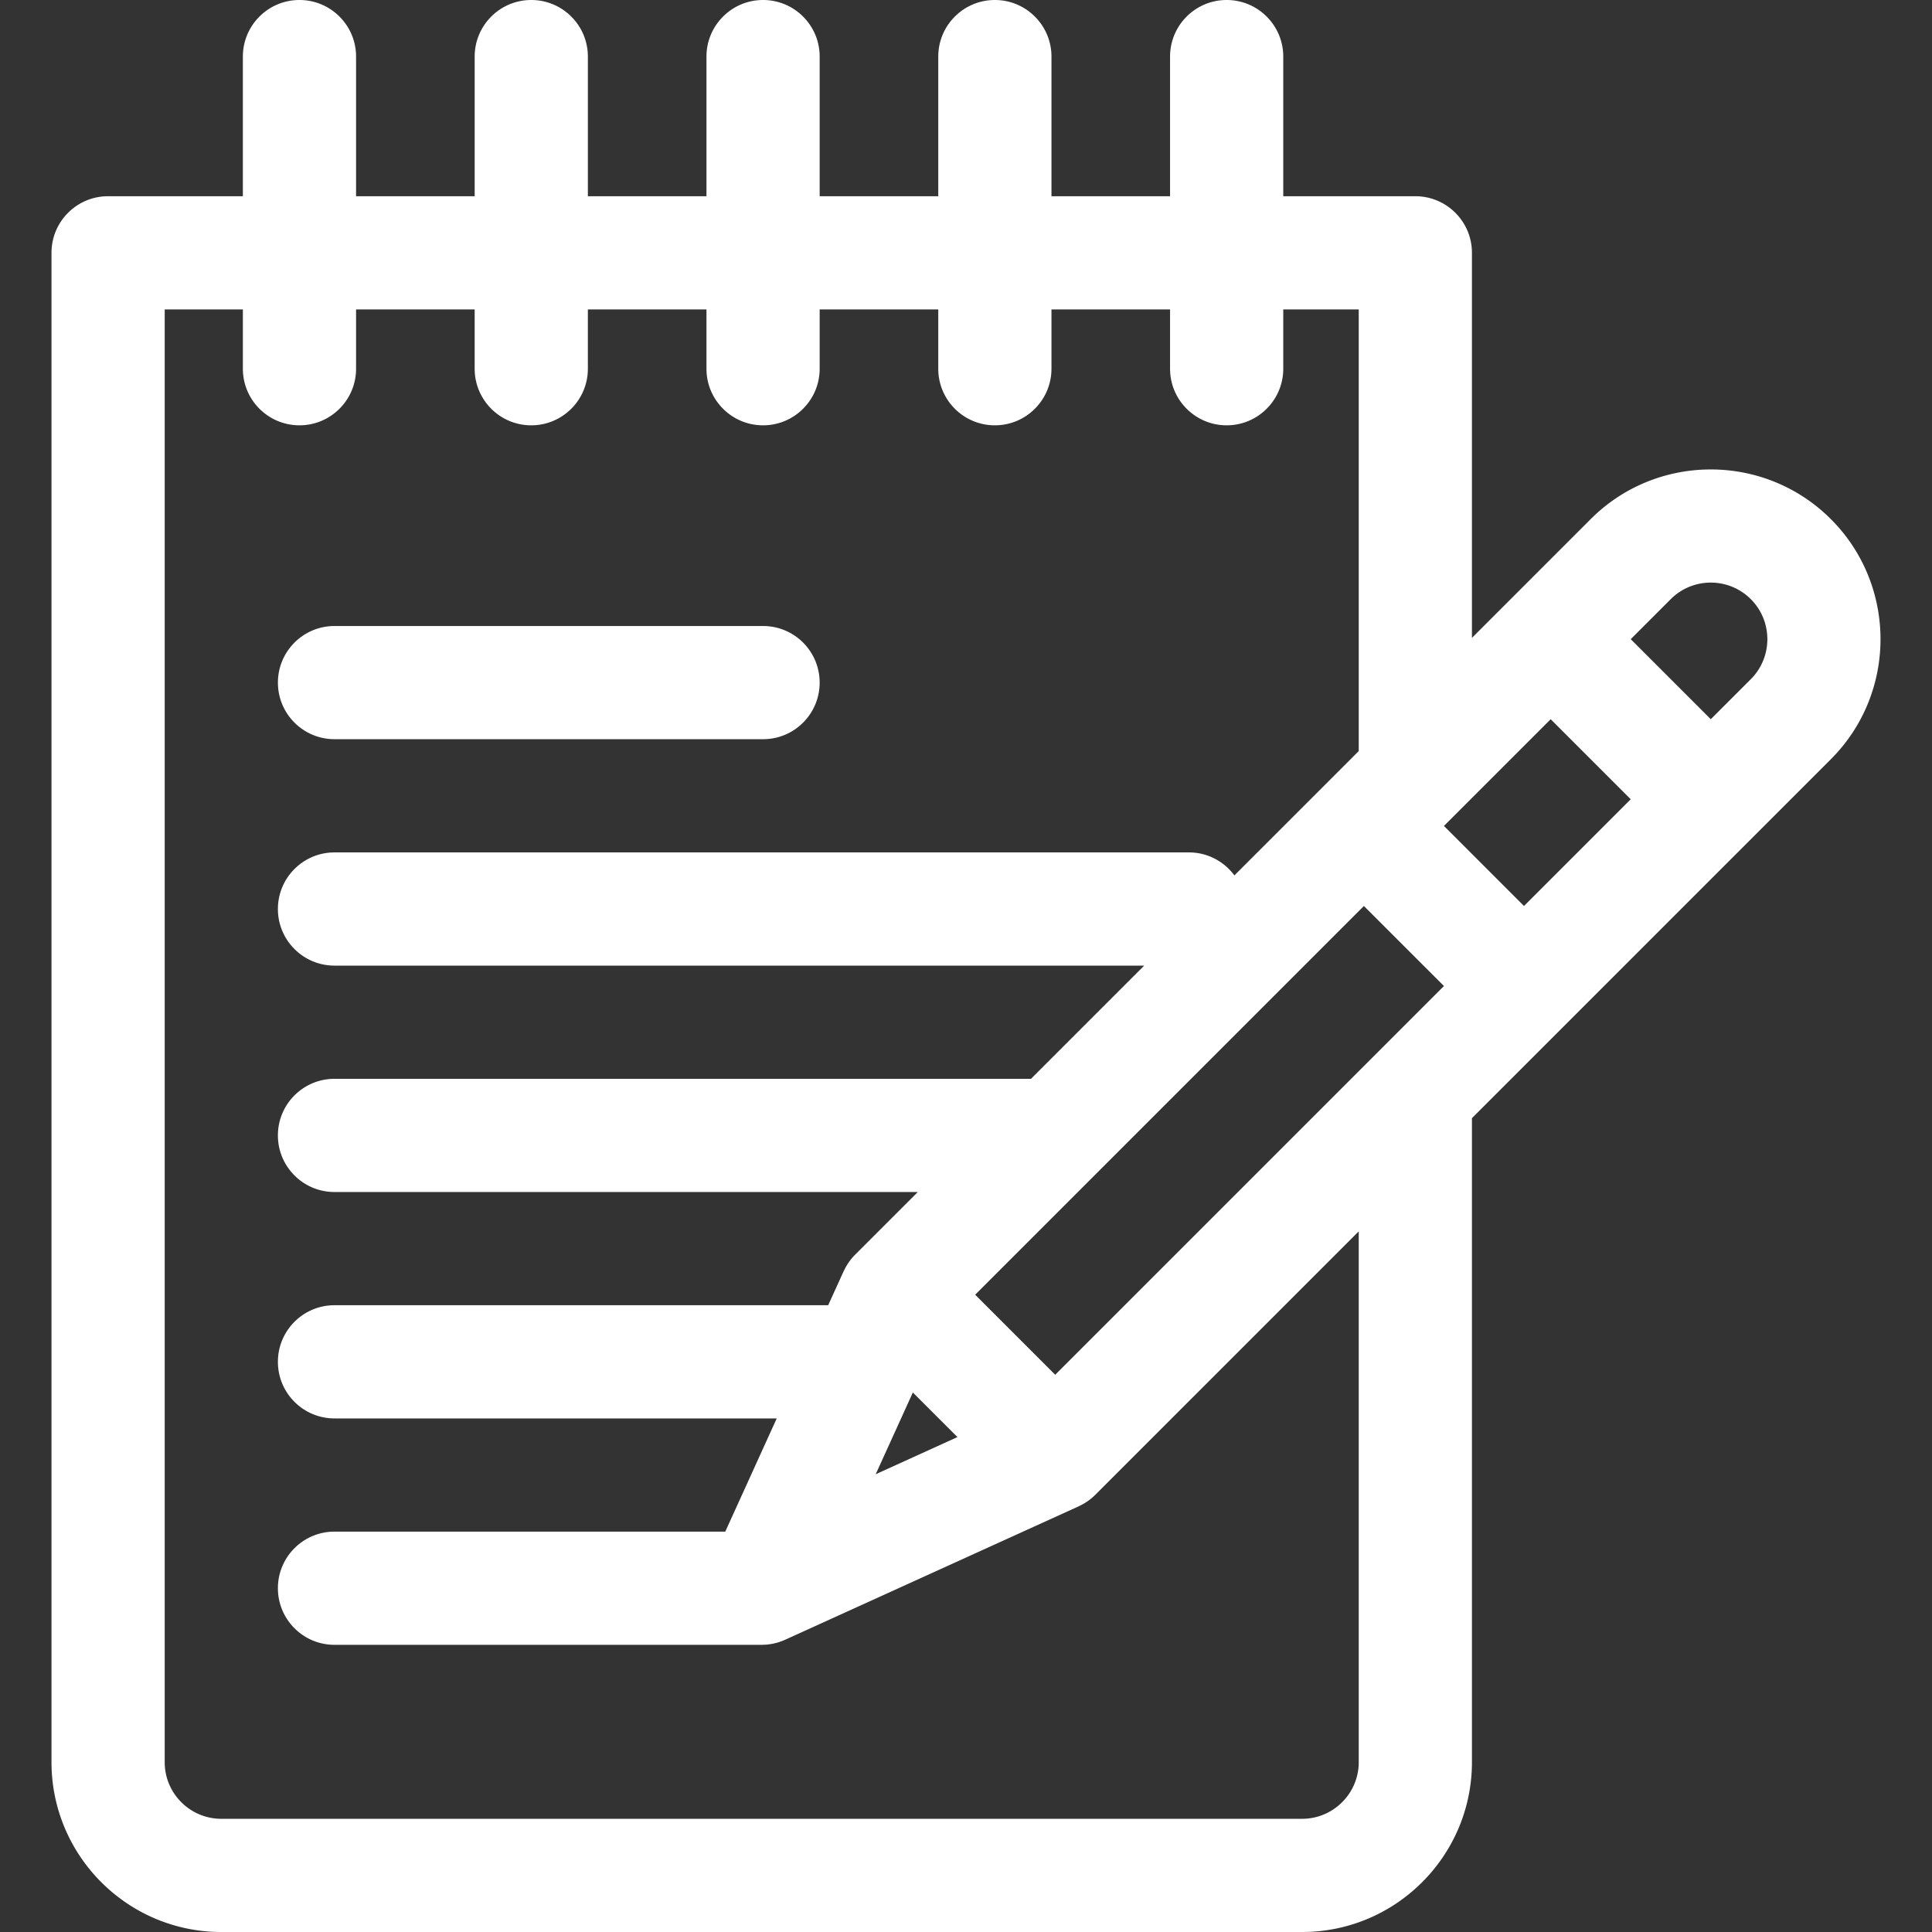
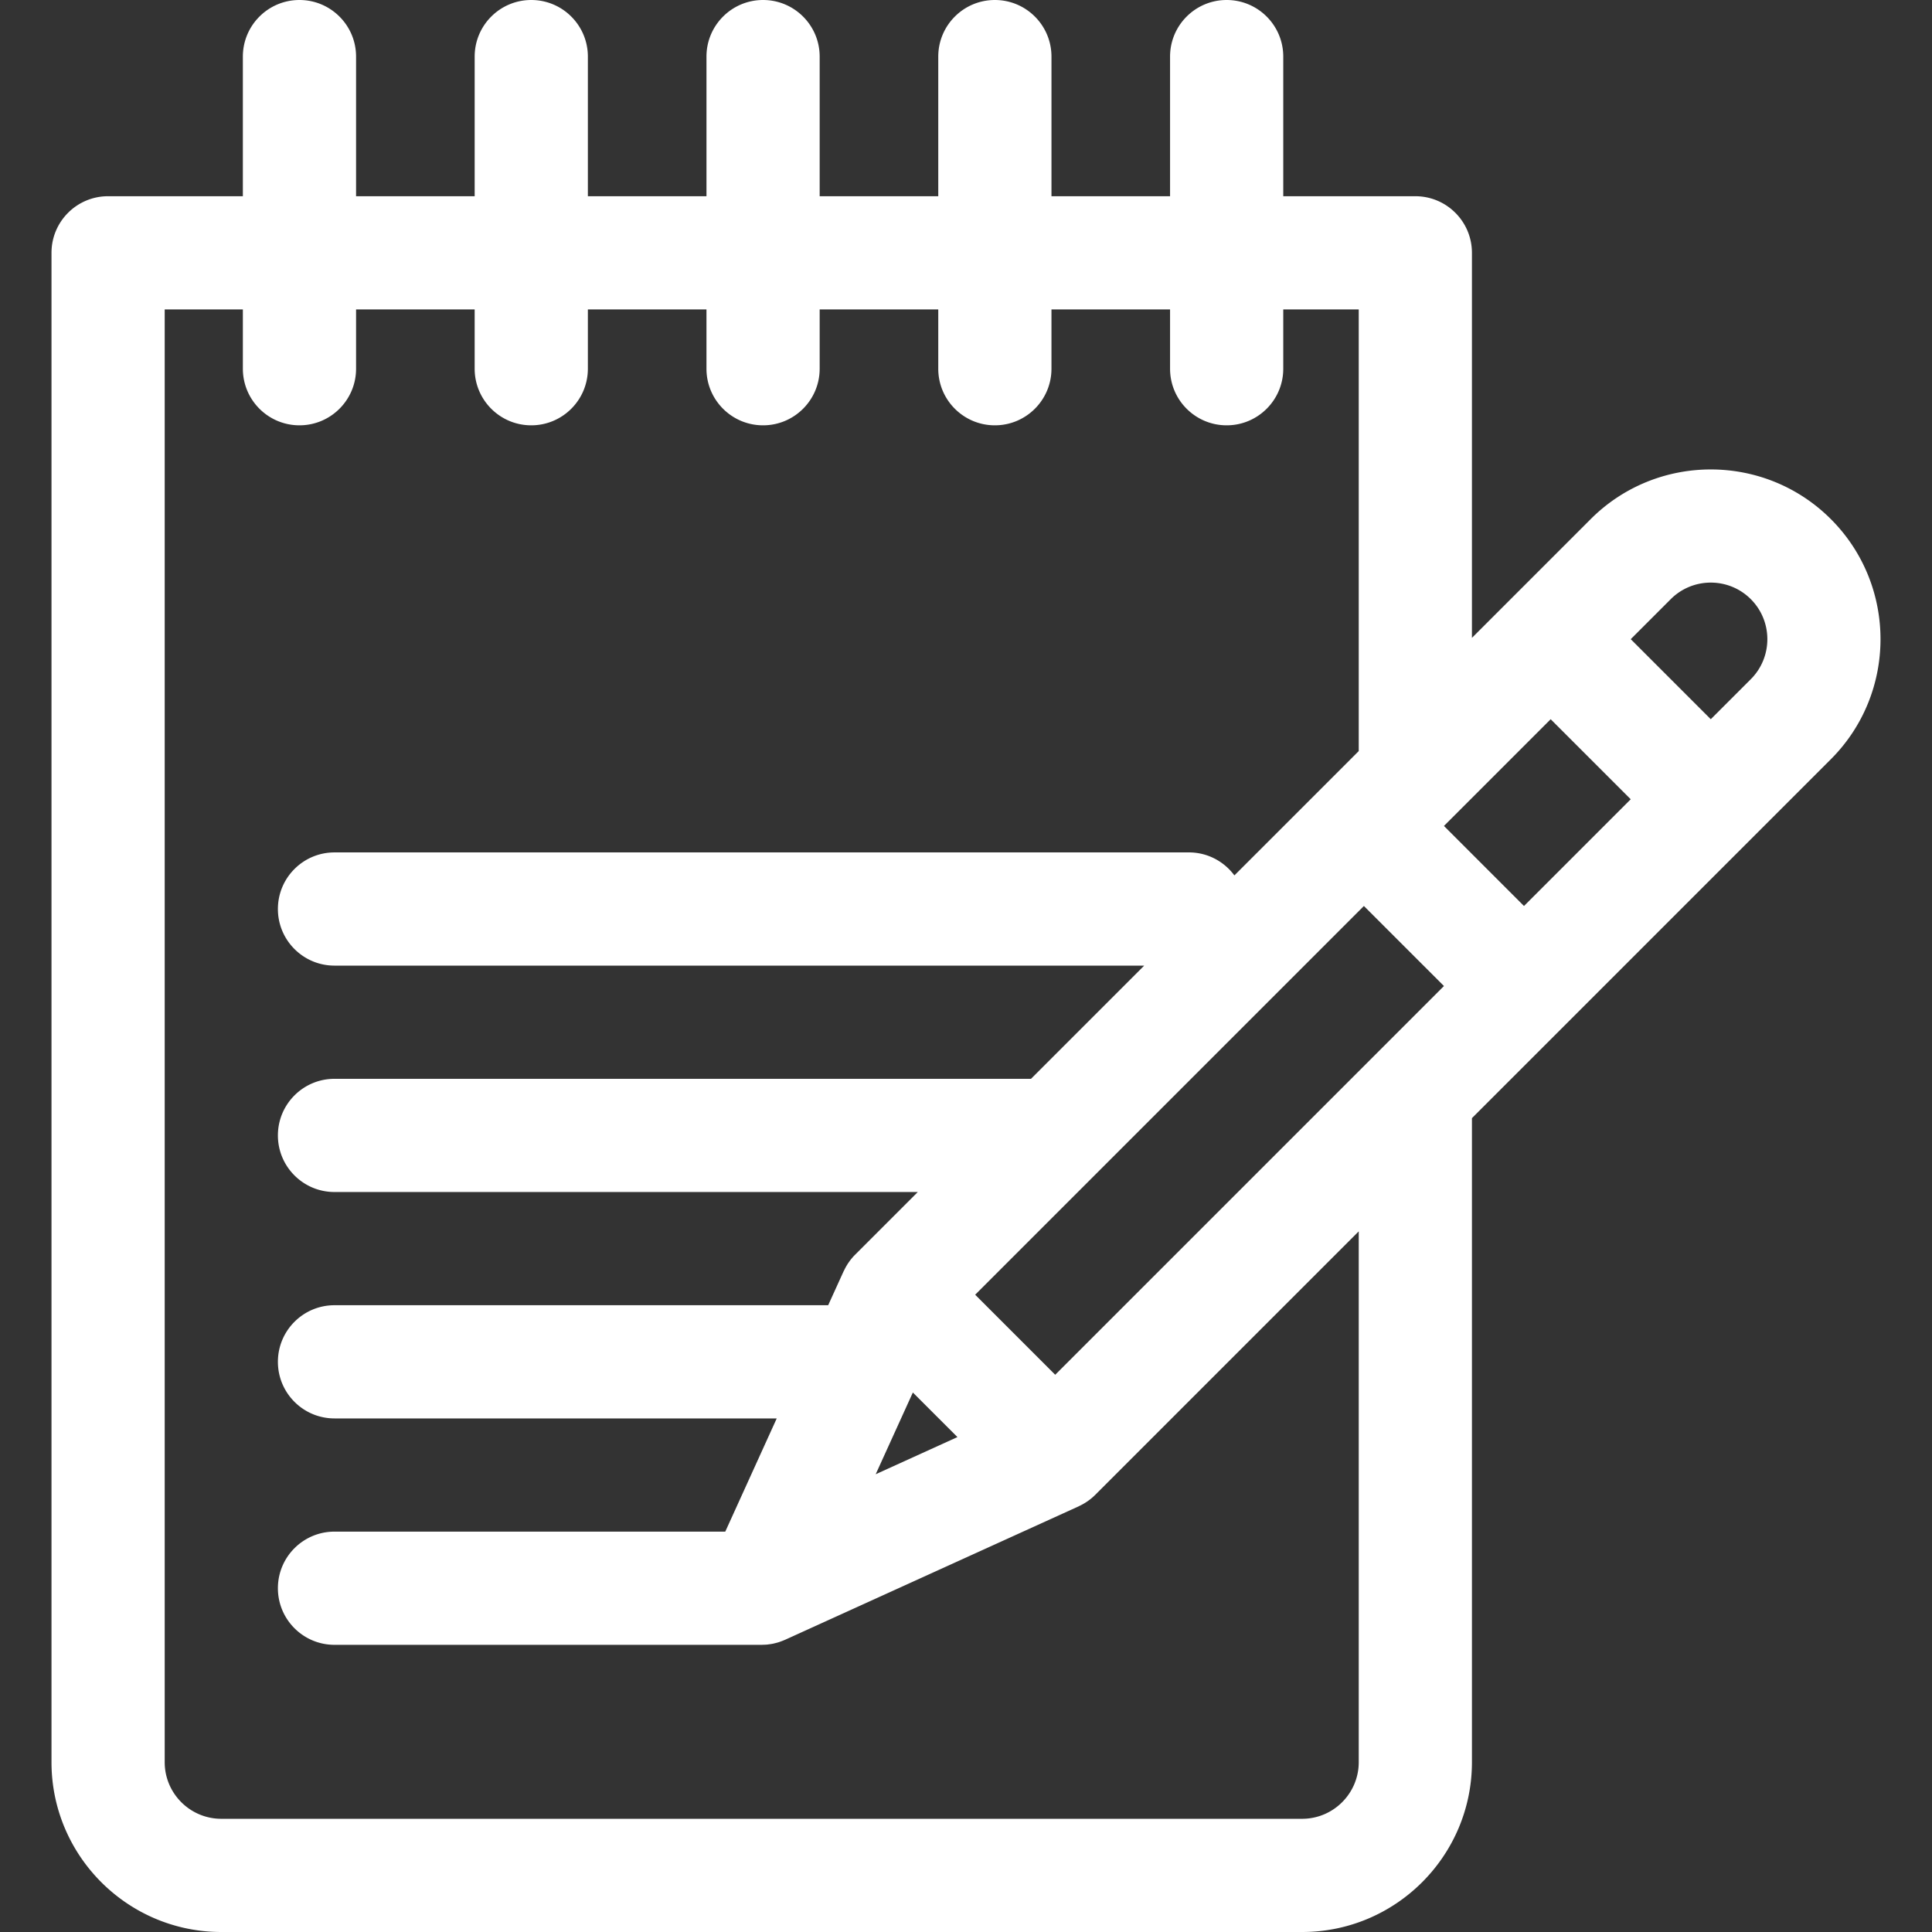
<svg xmlns="http://www.w3.org/2000/svg" version="1.1" width="512" height="512" x="0" y="0" viewBox="0 0 512 512" style="enable-background:new 0 0 512 512" xml:space="preserve" class="">
  <rect x="0" y="0" width="512" height="512" fill="#333333" stroke="none" />
  <g>
    <path d="M485.194 137.567c-17.546-17.545-46.095-17.545-63.641 0l-31.475 31.475V67.001c0-8.284-6.716-15-15-15h-35V15c0-8.284-6.716-15-15-15s-15 6.716-15 15v37H278.65V15c0-8.284-6.716-15-15-15s-15 6.716-15 15v37h-31.429V15c0-8.284-6.716-15-15-15s-15 6.716-15 15v37h-31.429V15c0-8.284-6.716-15-15-15s-15 6.716-15 15v37h-31.43V15c0-8.284-6.716-15-15-15s-15 6.716-15 15v37H28.647c-8.284 0-15 6.716-15 15v400c0 24.813 20.187 45 45 45h286.432c24.813 0 45-20.187 45-45V296.32l73.901-73.9 21.214-21.213c17.545-17.546 17.545-46.094 0-63.64zm-42.427 21.214c5.849-5.849 15.365-5.849 21.214 0 5.848 5.849 5.848 15.365 0 21.213L453.374 190.6l-21.213-21.213 10.606-10.606zM279.645 364.327l-21.213-21.213L361.45 240.097l21.213 21.213-103.018 103.017zm-37.728 4.699 11.815 11.815-21.662 9.846 9.847-21.661zM360.079 467c0 8.271-6.729 15-15 15H58.647c-8.271 0-15-6.729-15-15V82h20.715v15.714c0 8.284 6.716 15 15 15s15-6.716 15-15V82.001h31.429v15.714c0 8.284 6.716 15 15 15s15-6.716 15-15V82.001h31.429v15.714c0 8.284 6.716 15 15 15s15-6.716 15-15V82.001h31.429v15.714c0 8.284 6.716 15 15 15s15-6.716 15-15V82.001h31.429v15.714c0 8.284 6.716 15 15 15s15-6.716 15-15V82.001h20v117.042l-32.95 32.949c-2.733-3.691-7.105-6.094-12.05-6.094H88.647c-8.284 0-15 6.716-15 15 0 8.284 6.716 15 15 15h214.576l-29.999 29.999H88.647c-8.284 0-15 6.716-15 15s6.716 15 15 15h154.576l-16.611 16.611a14.988 14.988 0 0 0-2.972 4.275c-.027.039-.055.077-.077.125l-4.086 8.989H88.647c-8.284 0-15 6.716-15 15 0 8.284 6.716 15 15 15h117.194l-13.636 29.999H88.647c-8.284 0-15 6.716-15 15 0 8.284 6.716 15 15 15h113.21l.01.001c.106 0 .212-.014.318-.017.416-.009.831-.023 1.238-.065.092-.01.184-.031.276-.042.429-.053.855-.115 1.273-.203.097-.021.193-.052.29-.074.413-.096.822-.202 1.221-.332.118-.038.234-.087.352-.129.374-.132.744-.271 1.103-.431.044-.019.089-.032.132-.051l77.782-35.355c.041-.019.07-.045.108-.065a14.917 14.917 0 0 0 4.291-2.984l69.828-69.827V467zm43.797-226.903-21.213-21.213 3.021-3.021.002-.002 25.261-25.261 21.213 21.213-28.284 28.284z" fill="#ffffff" opacity="1" data-original="#000000" class="" />
-     <path d="M88.647 195.897H202.22c8.284 0 15-6.716 15-15 0-8.284-6.716-15-15-15H88.647c-8.284 0-15 6.716-15 15 0 8.285 6.716 15 15 15z" fill="#ffffff" opacity="1" data-original="#000000" class="" />
  </g>
</svg>